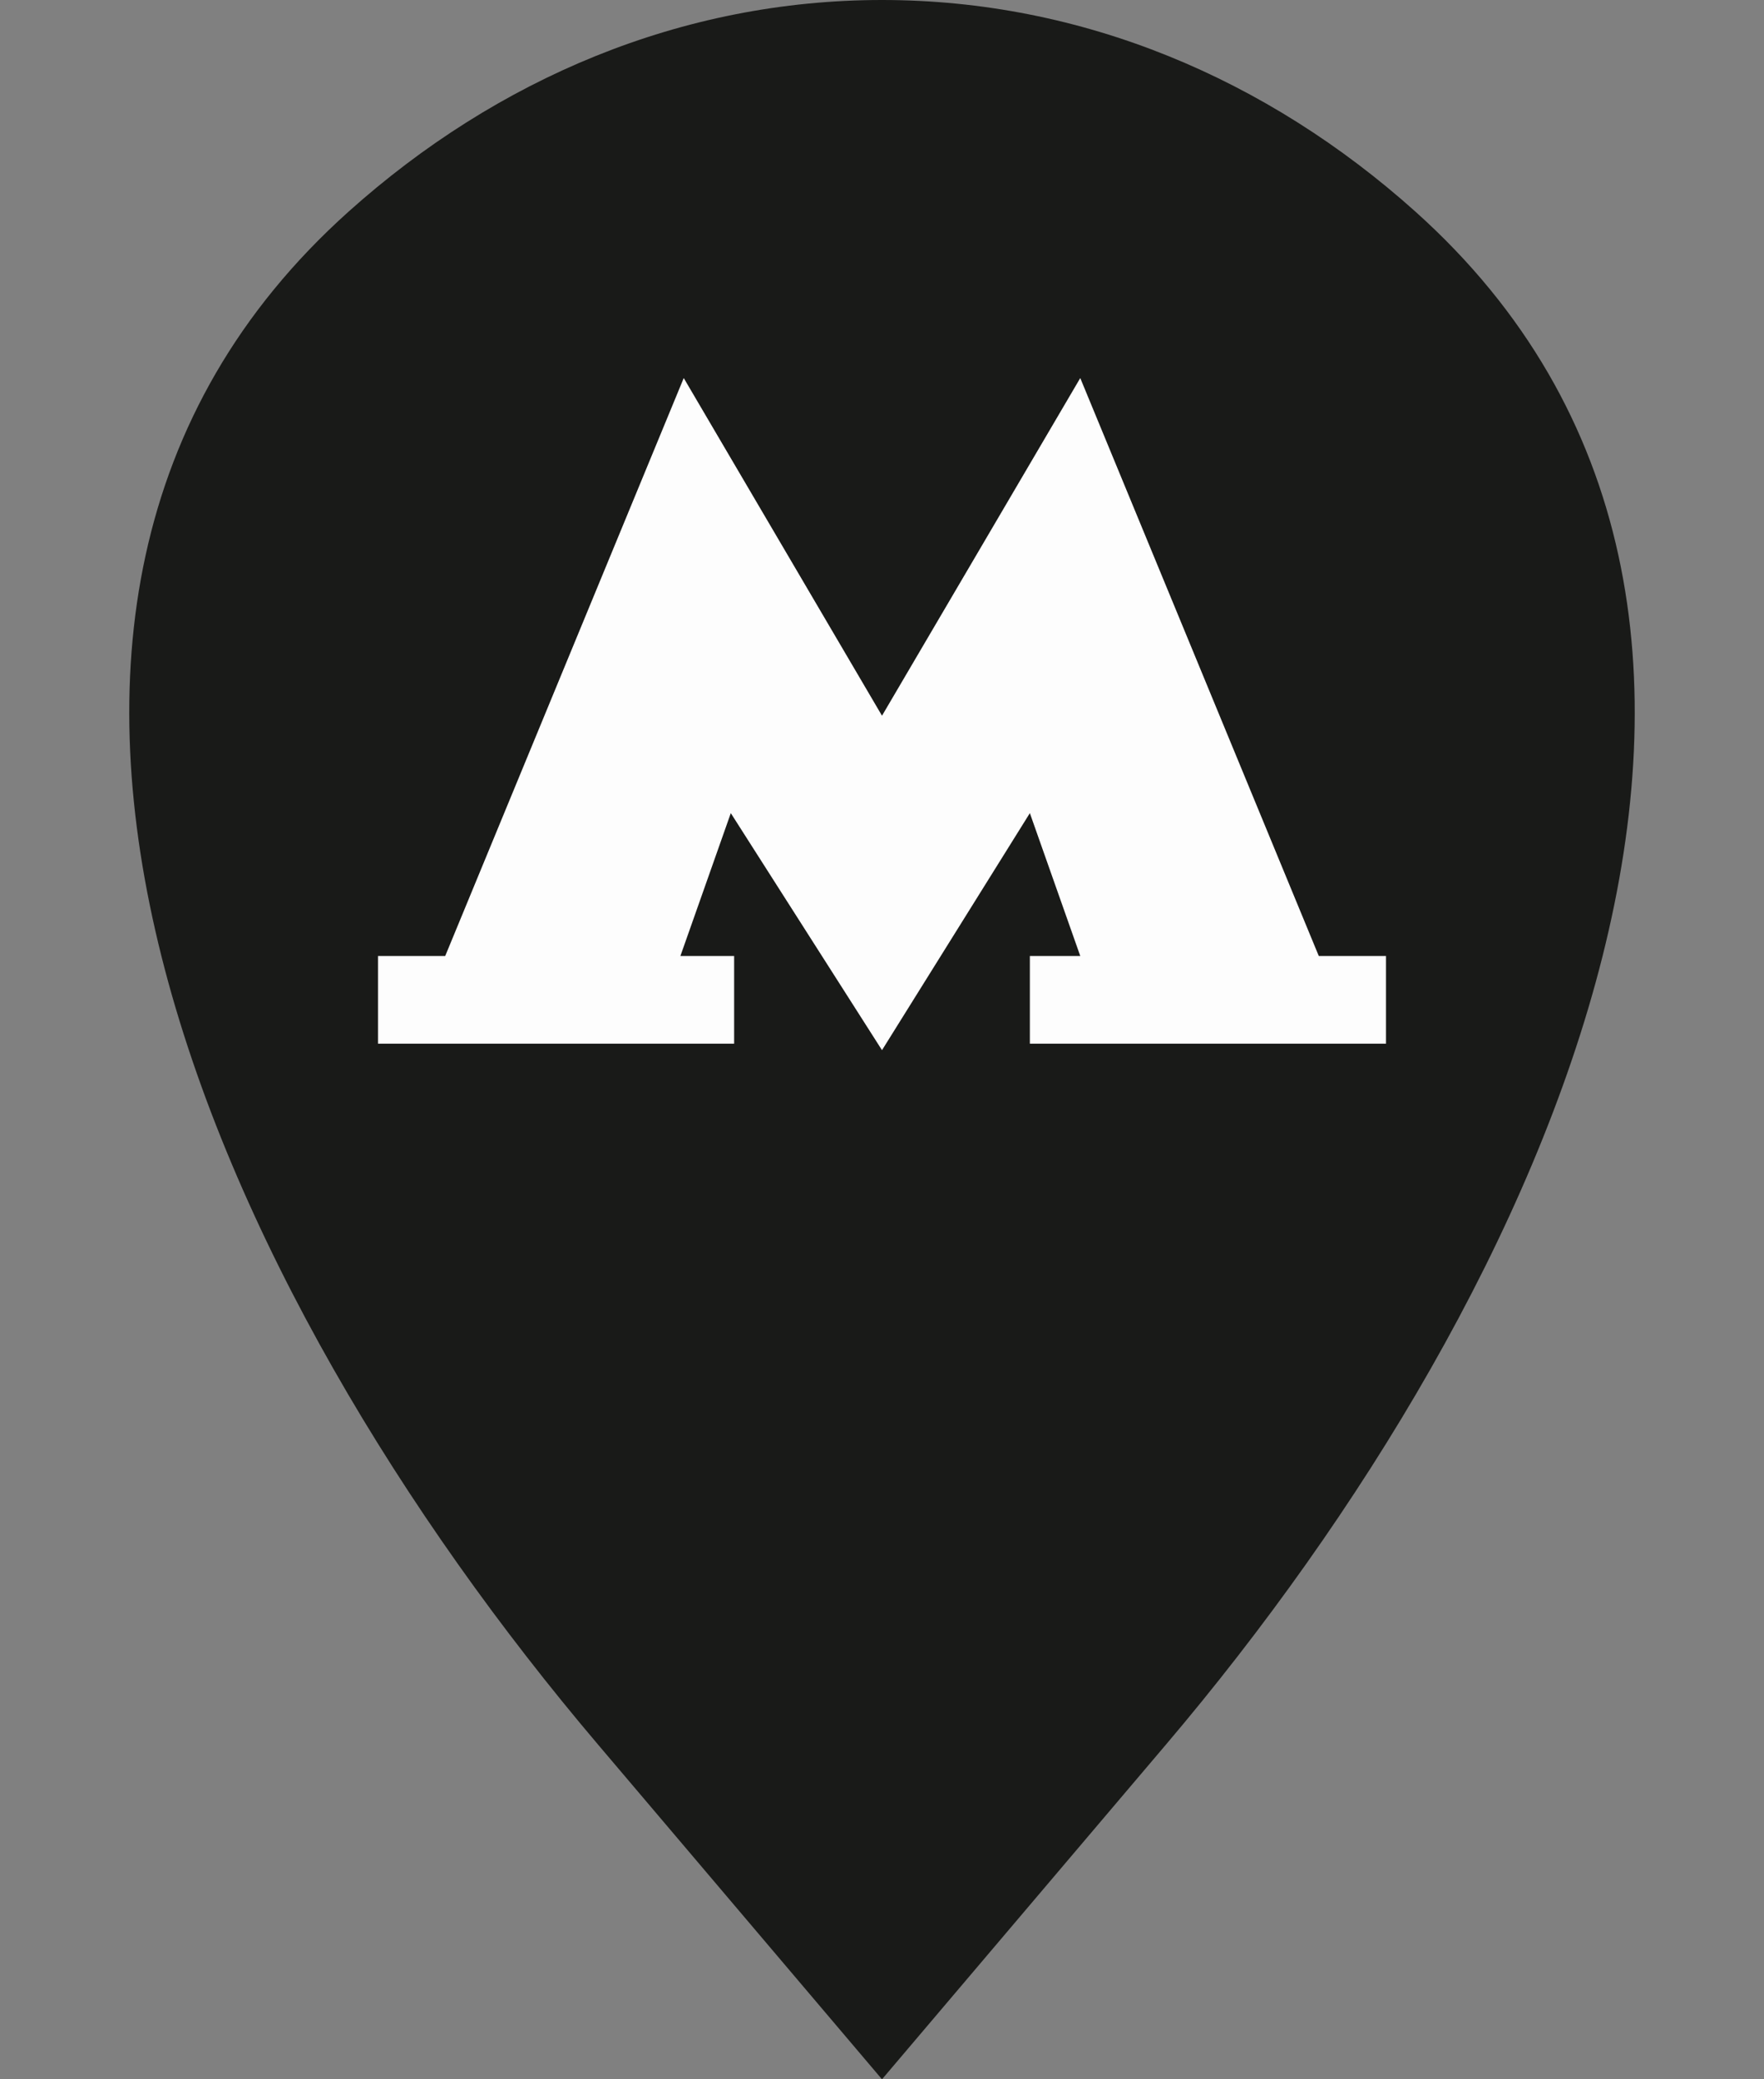
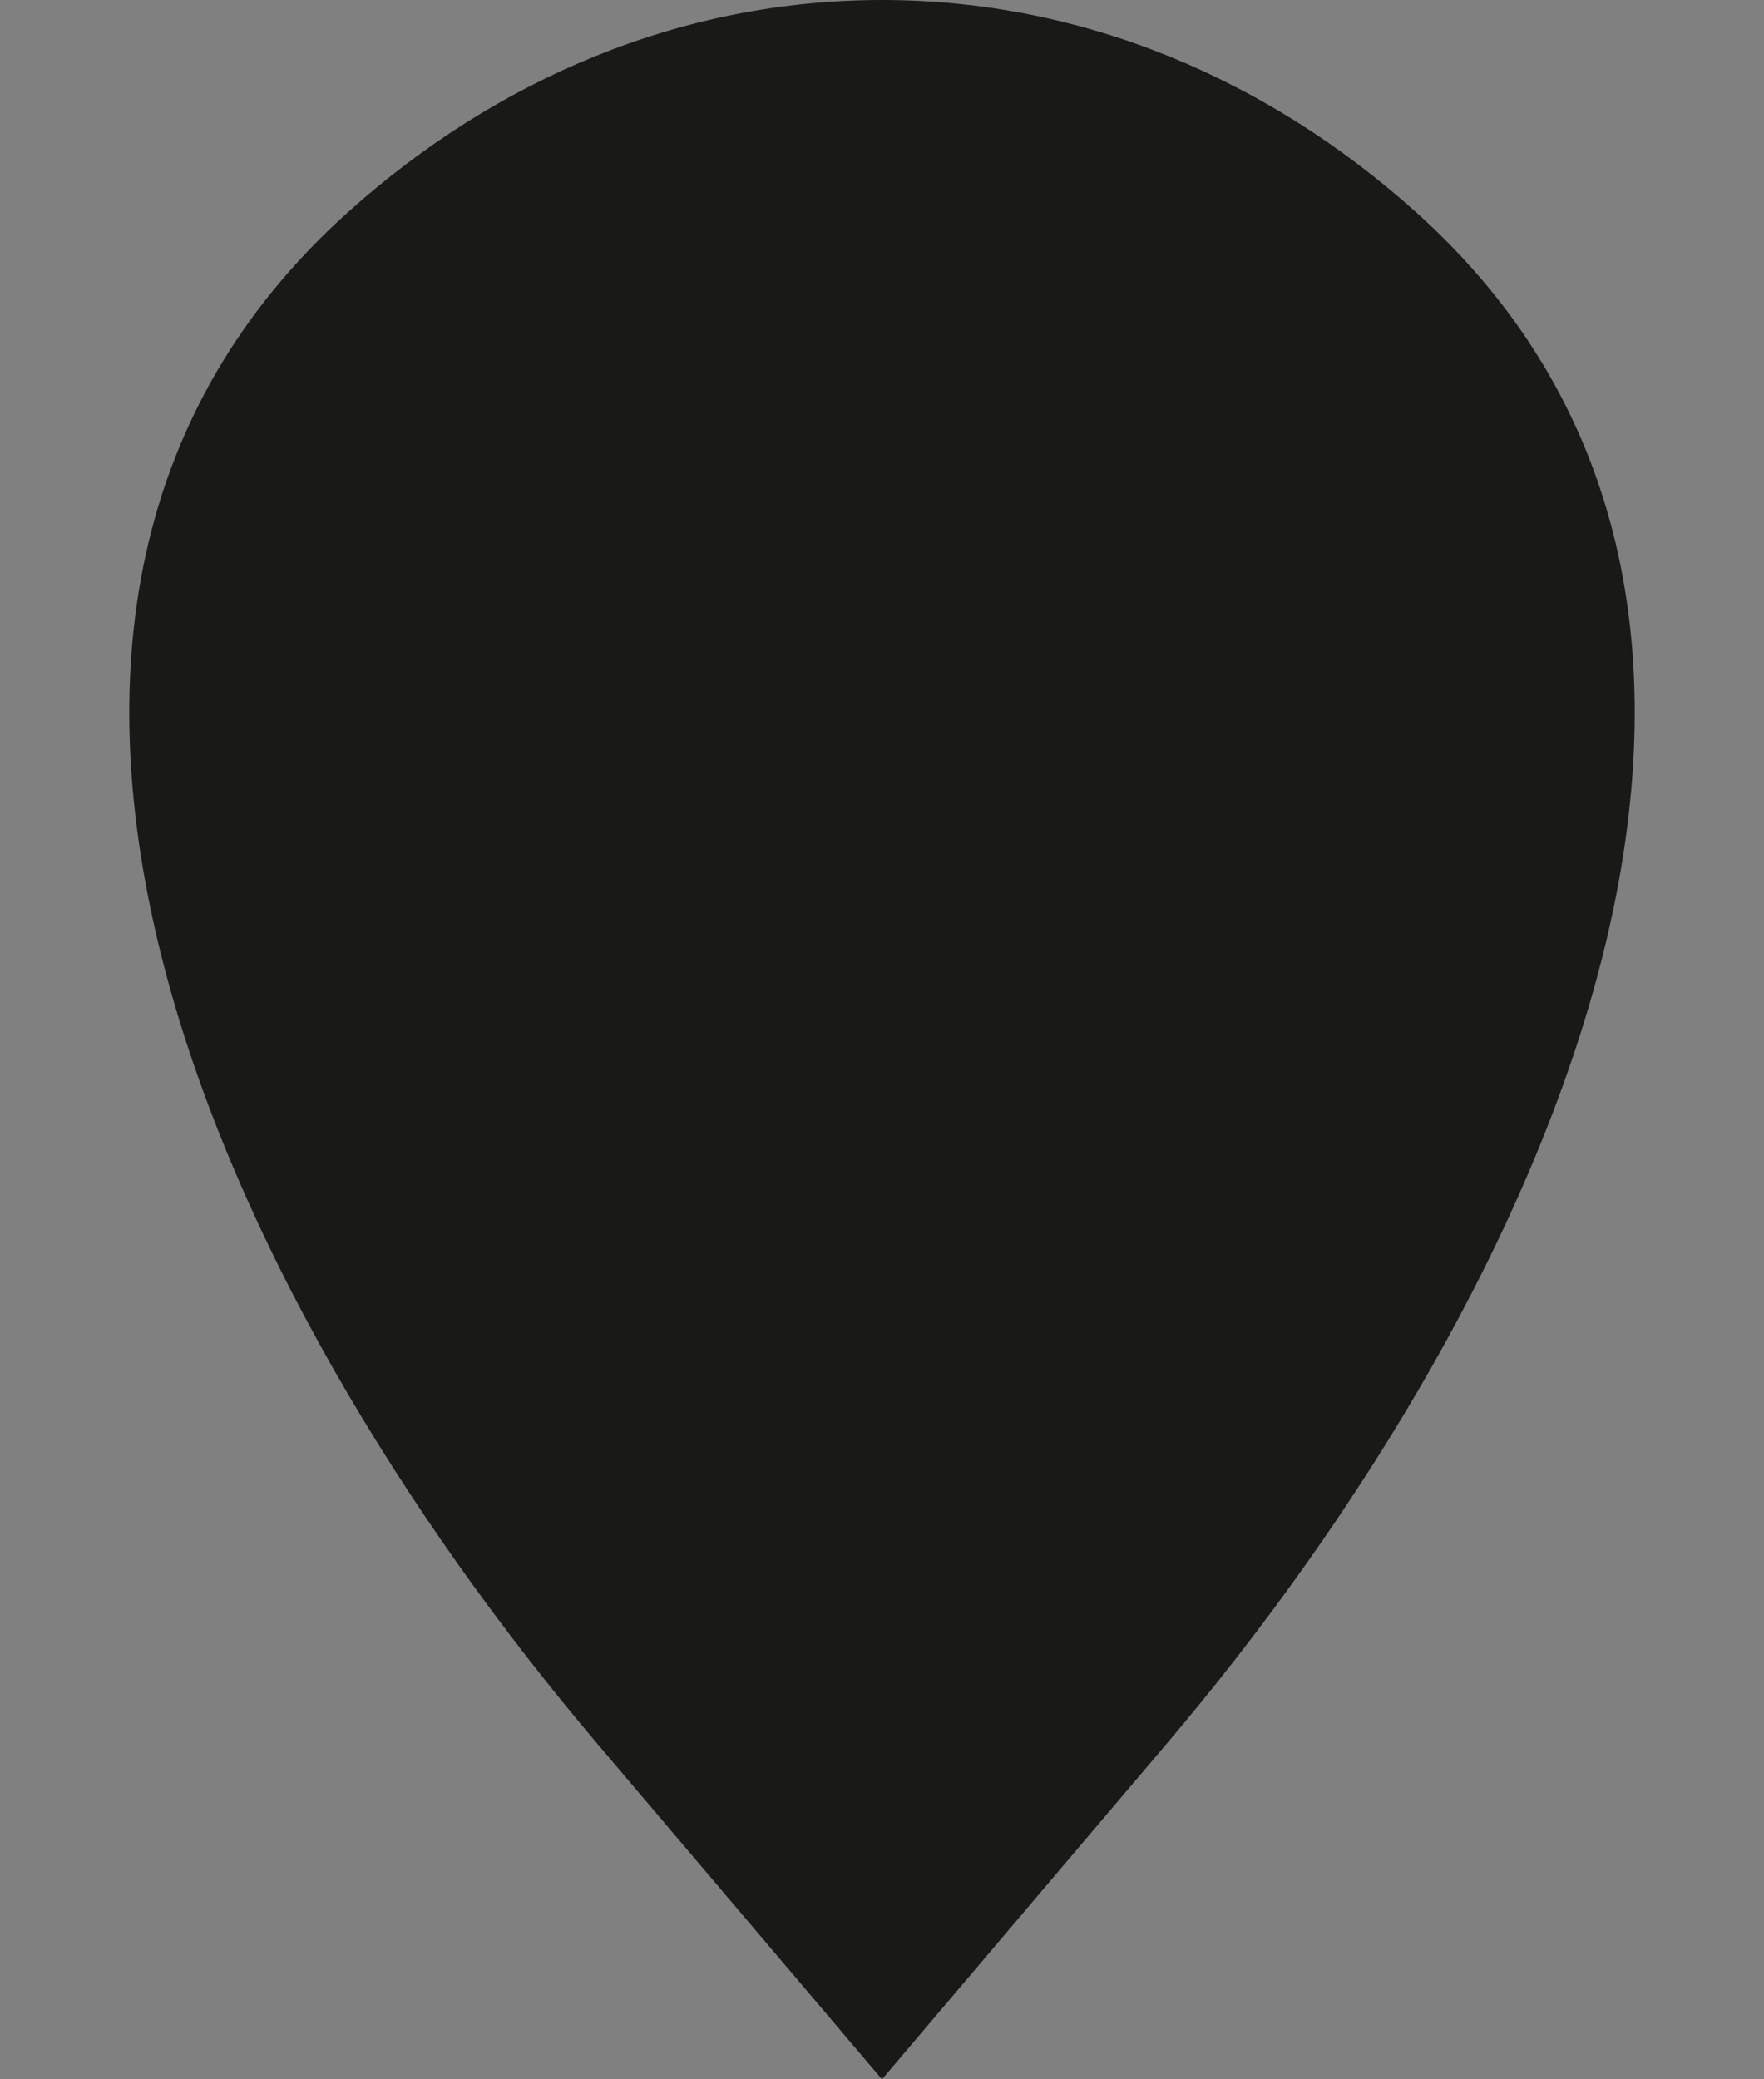
<svg xmlns="http://www.w3.org/2000/svg" width="28" height="33" viewBox="0 0 28 33" fill="none">
  <rect x="0" y="0" width="28" height="33" fill="#808080" stroke="none" />
  <path d="M22.464 3.356C29.525 9.681 24.646 20.453 18.513 27.681C17.489 28.888 16.042 30.593 14 33C11.958 30.593 10.511 28.888 9.487 27.681C3.354 20.453 -1.525 9.681 5.536 3.356C7.887 1.25 10.82 0 14 0C17.18 0 20.113 1.25 22.464 3.356Z" fill="#191A18" />
-   <path d="M11.653 15.172V16.564H6V15.172H7.067L10.853 6L14 11.359L17.147 6L20.933 15.172H22V16.564H16.347V15.172H17.147L16.347 12.905L14 16.667L11.6 12.905L10.8 15.172H11.653Z" fill="#FDFDFD" />
</svg>